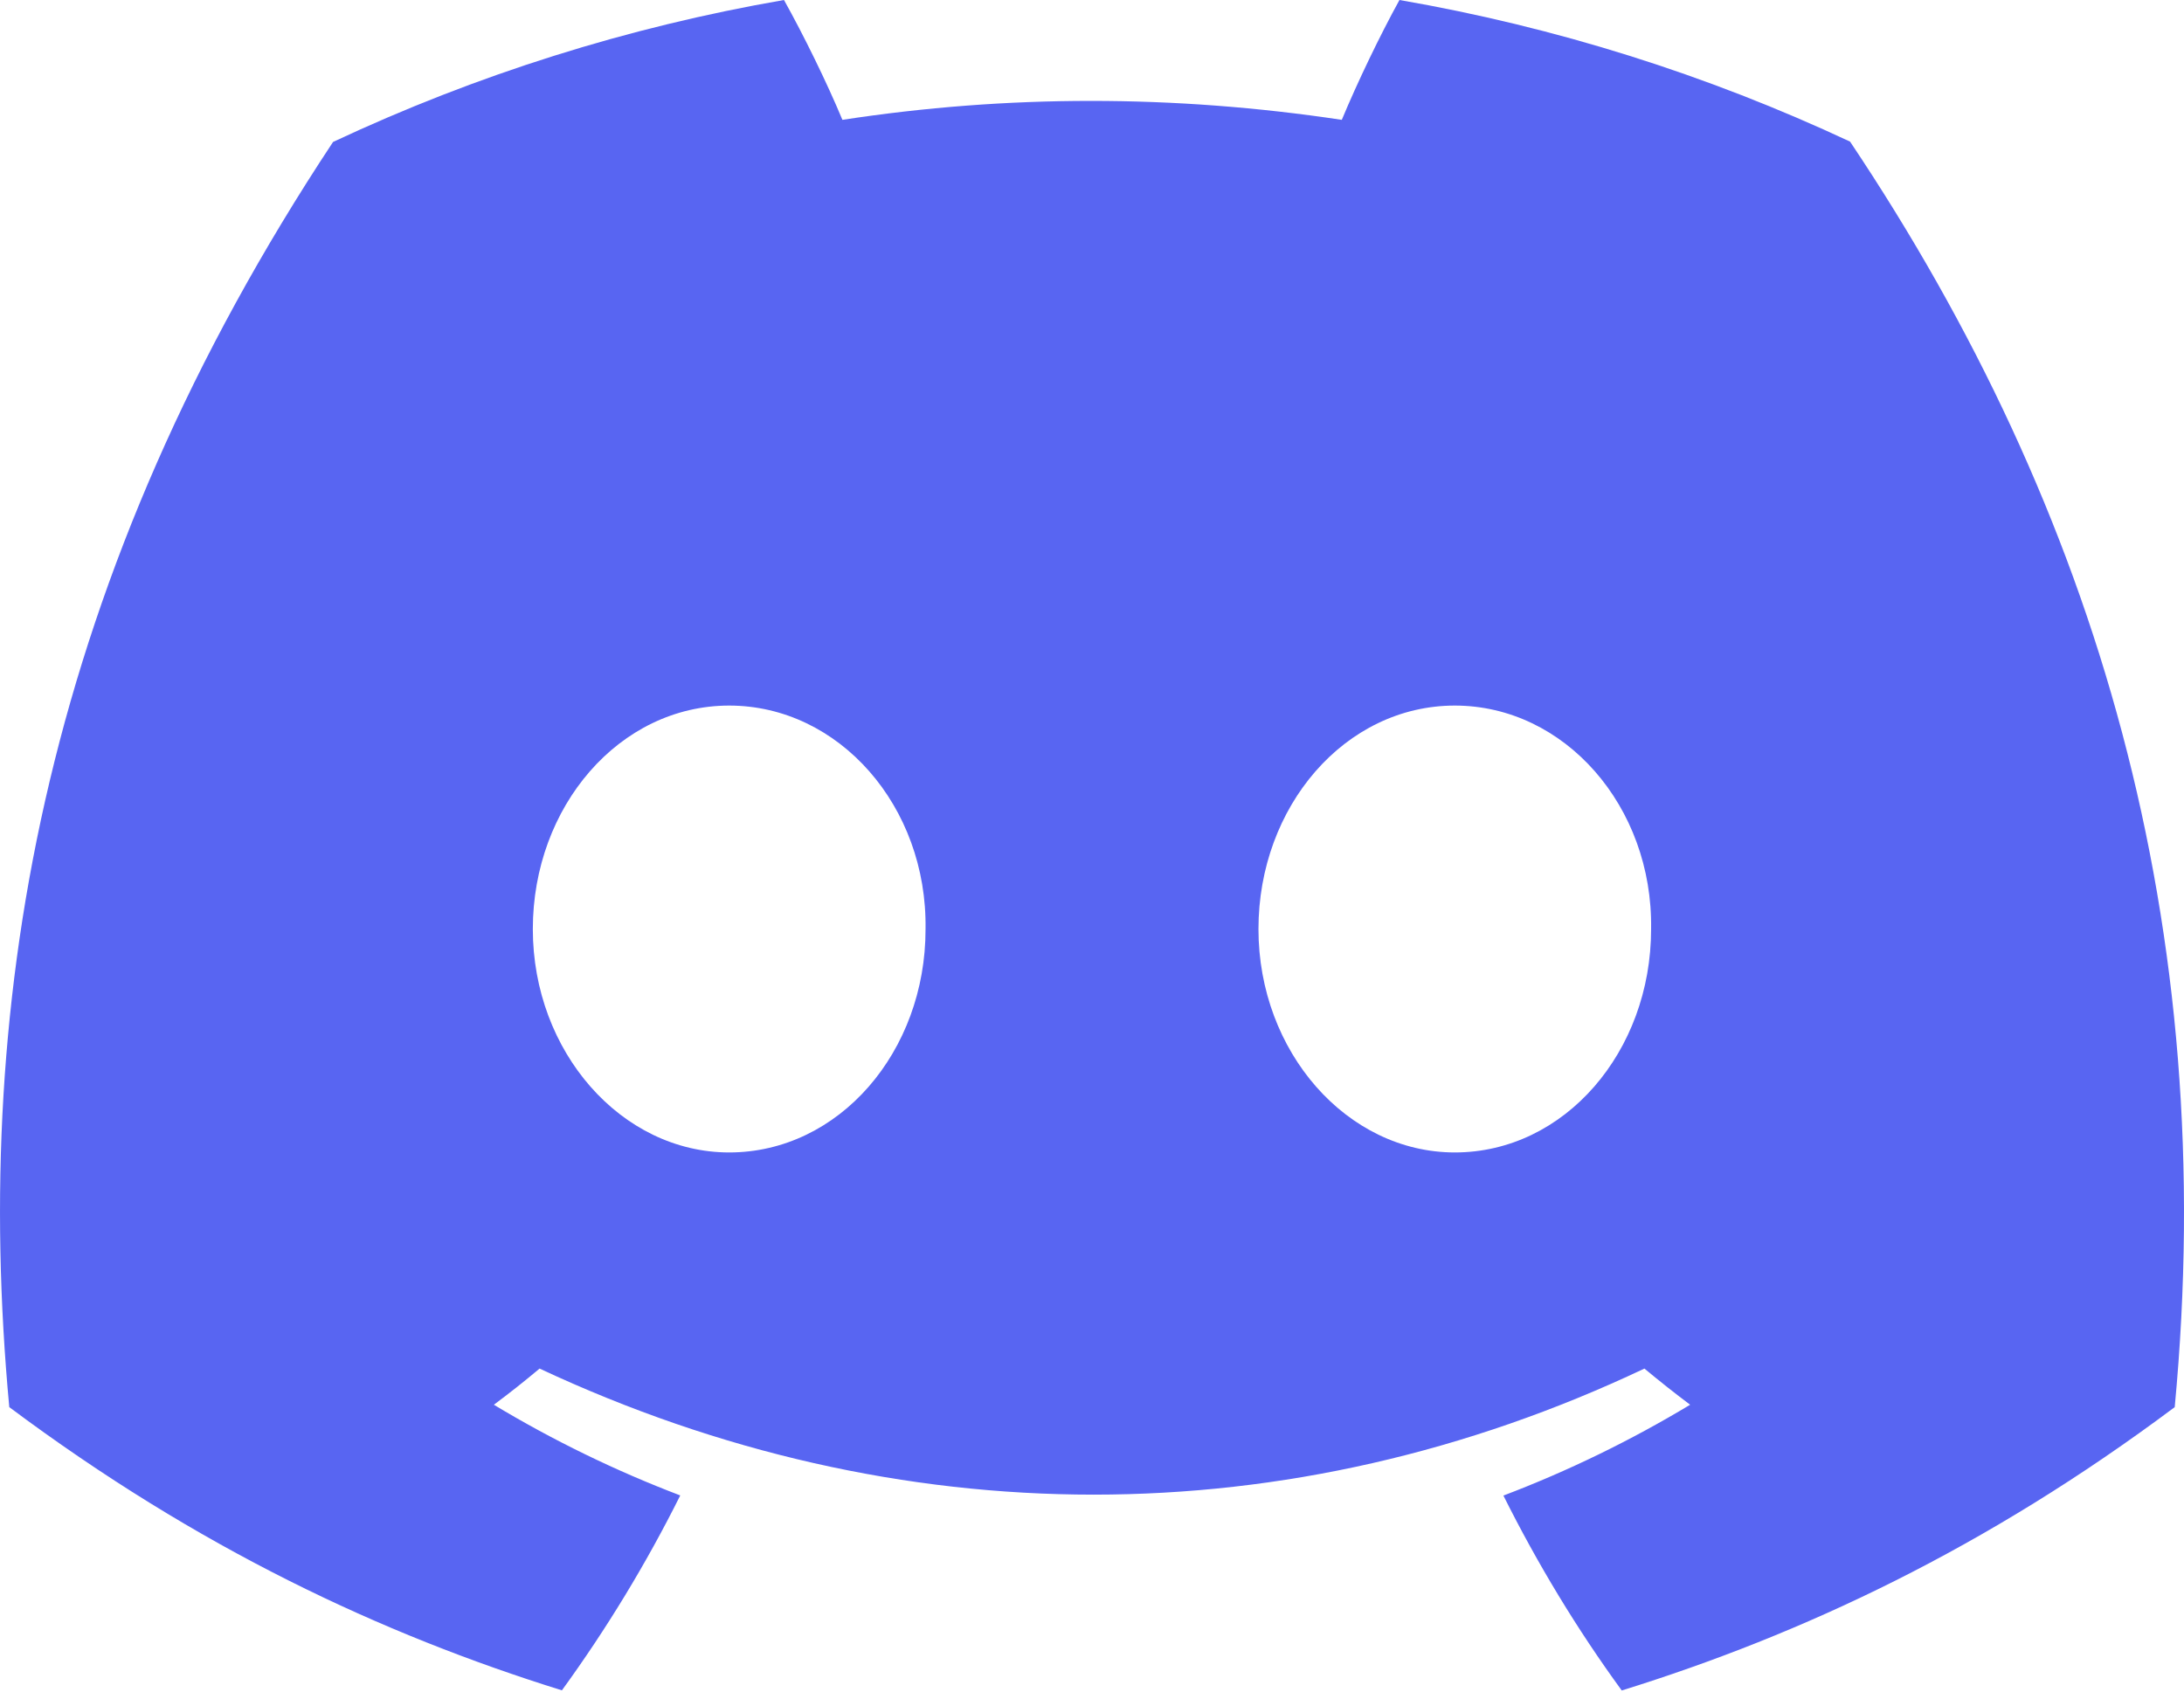
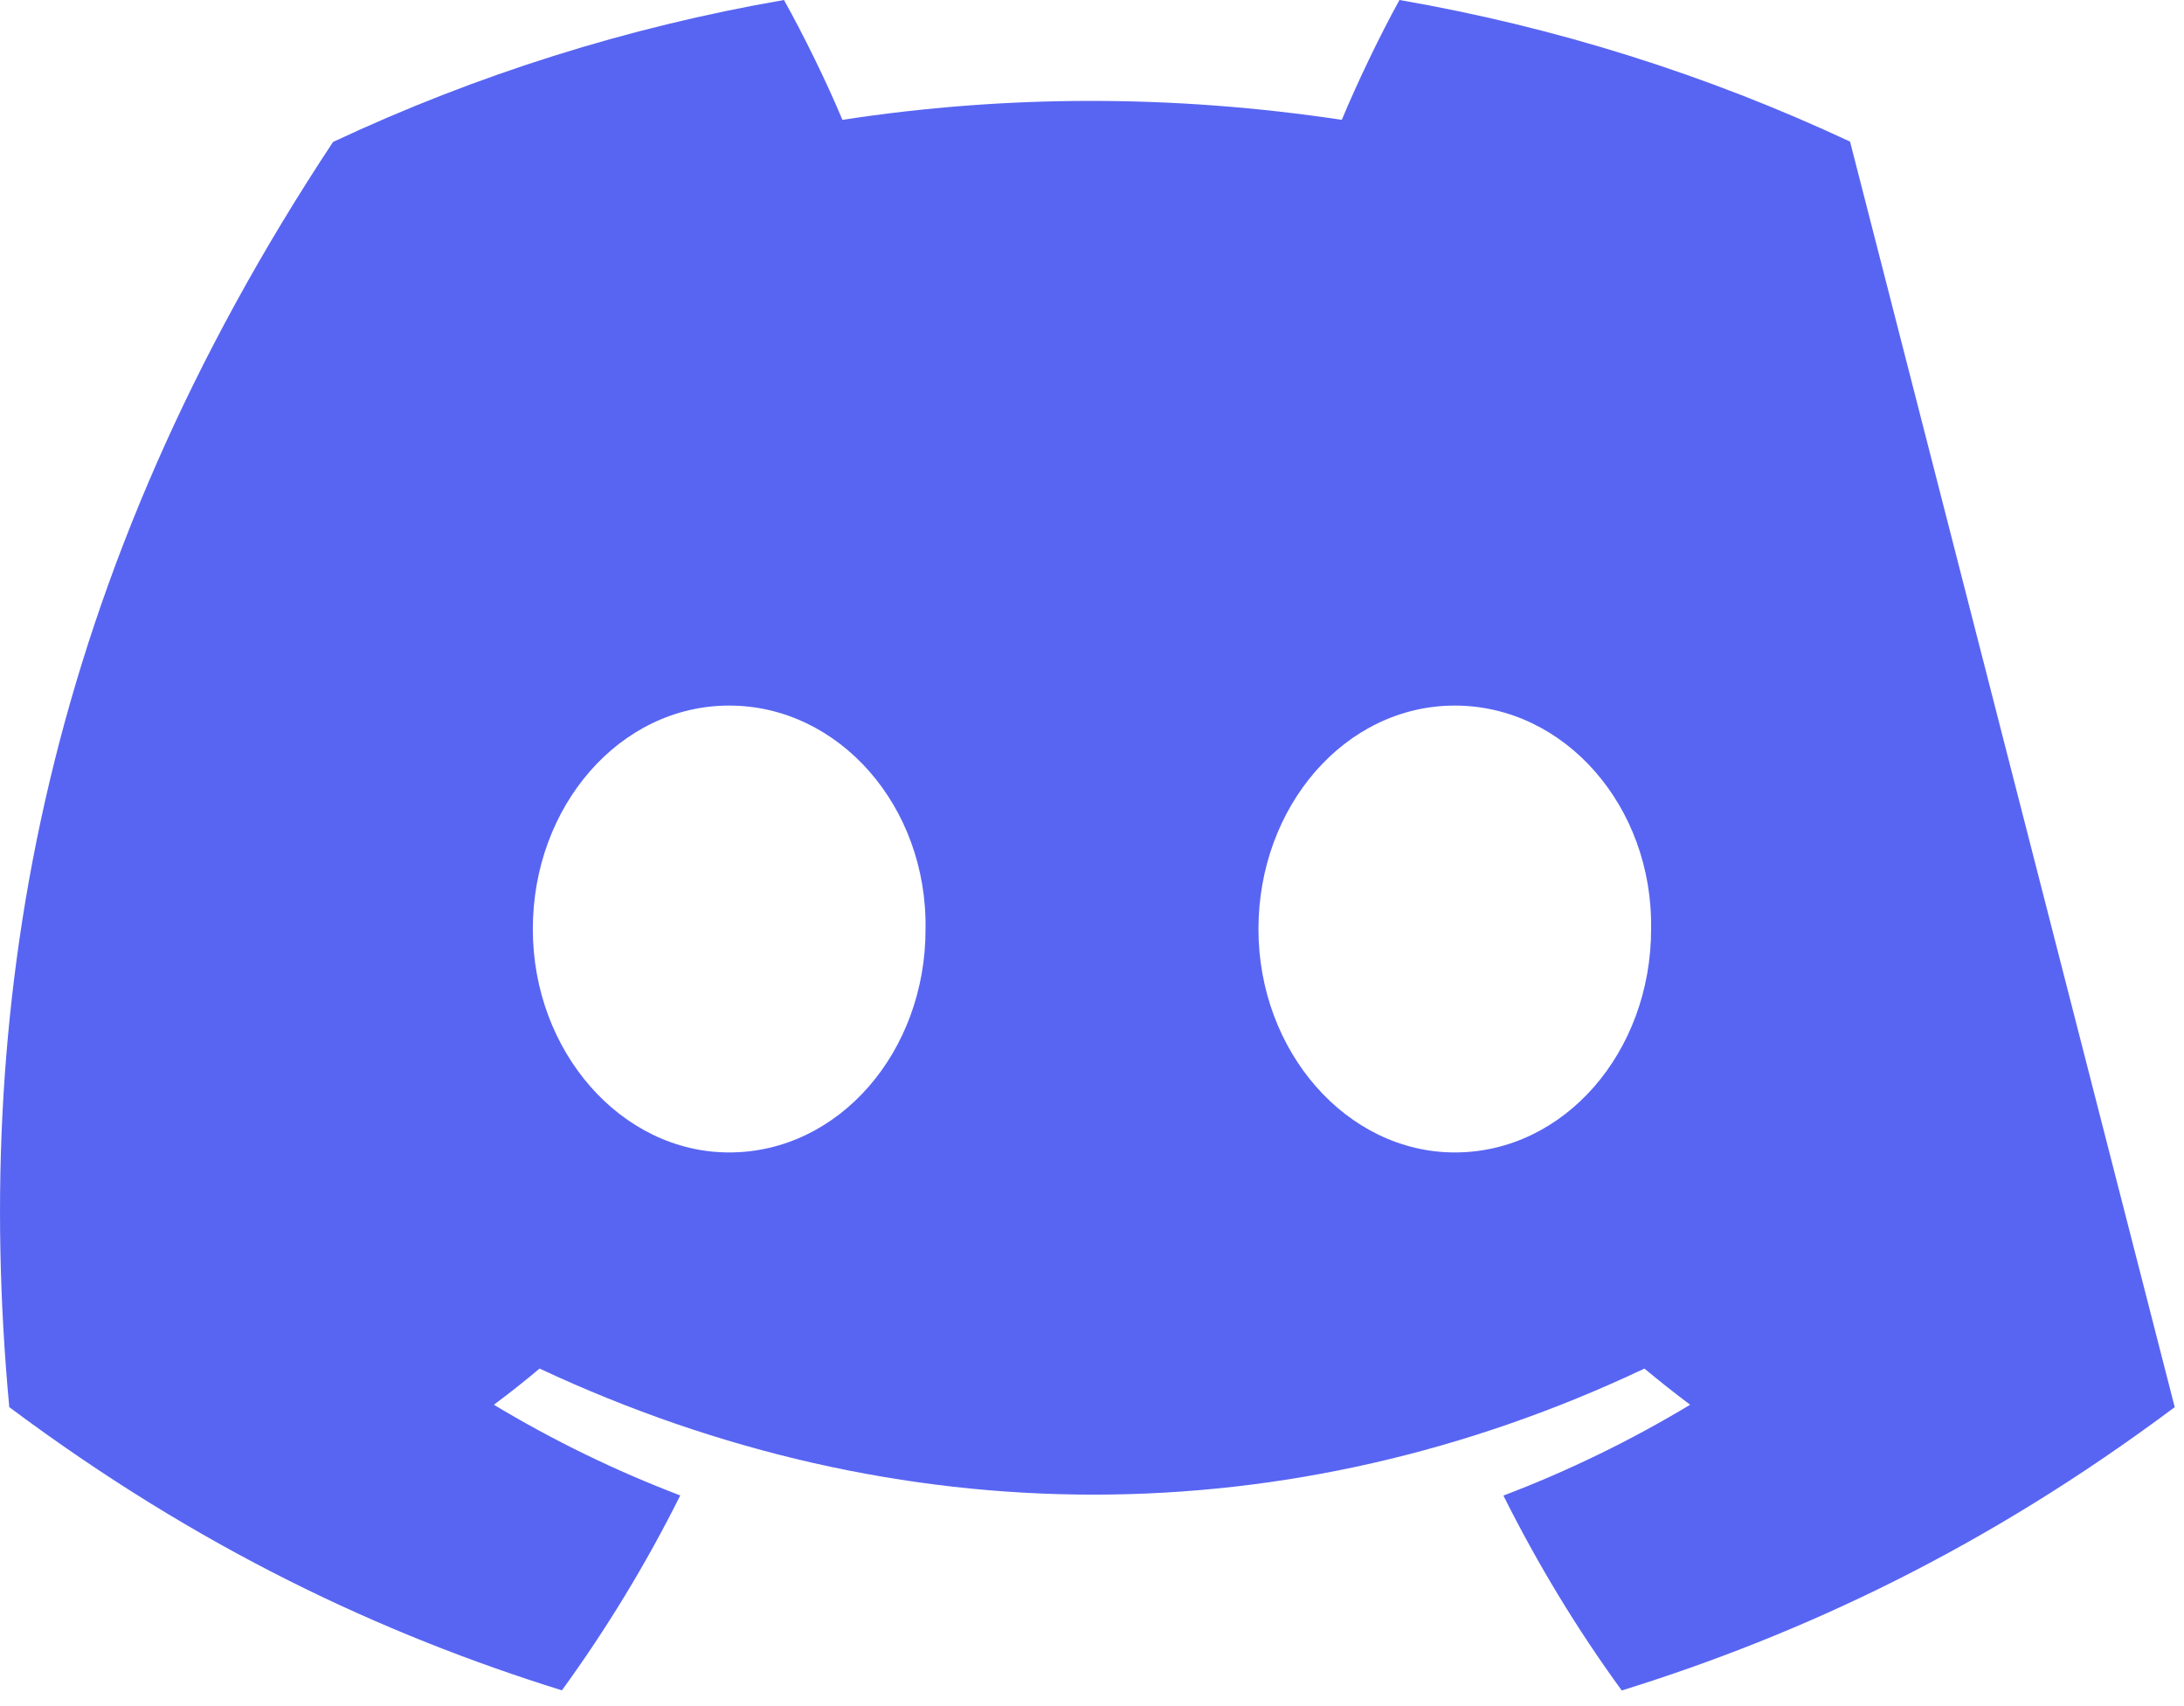
<svg xmlns="http://www.w3.org/2000/svg" width="32" height="25" viewBox="0 0 32 25" fill="none">
-   <path d="M27.107 2.075C25.008 1.093 22.788 0.395 20.505 0C20.221 0.514 19.889 1.206 19.66 1.756C17.198 1.386 14.759 1.386 12.343 1.756C12.114 1.206 11.774 0.514 11.487 0C9.202 0.395 6.98 1.095 4.88 2.08C0.702 8.393 -0.43 14.55 0.136 20.619C2.907 22.689 5.592 23.946 8.233 24.769C8.889 23.866 9.469 22.911 9.967 21.913C9.019 21.552 8.105 21.107 7.236 20.584C7.465 20.414 7.688 20.237 7.906 20.054C13.171 22.517 18.892 22.517 24.094 20.054C24.313 20.236 24.536 20.413 24.764 20.584C23.893 21.108 22.978 21.554 22.028 21.915C22.529 22.918 23.108 23.874 23.762 24.771C26.405 23.949 29.093 22.692 31.864 20.619C32.529 13.584 30.729 7.483 27.107 2.075ZM10.684 16.887C9.104 16.887 7.807 15.411 7.807 13.614C7.807 11.818 9.076 10.339 10.684 10.339C12.293 10.339 13.589 11.815 13.561 13.614C13.564 15.411 12.293 16.887 10.684 16.887ZM21.316 16.887C19.735 16.887 18.439 15.411 18.439 13.614C18.439 11.818 19.707 10.339 21.316 10.339C22.924 10.339 24.22 11.815 24.192 13.614C24.192 15.411 22.924 16.887 21.316 16.887Z" fill="#5865F2" />
+   <path d="M27.107 2.075C25.008 1.093 22.788 0.395 20.505 0C20.221 0.514 19.889 1.206 19.66 1.756C17.198 1.386 14.759 1.386 12.343 1.756C12.114 1.206 11.774 0.514 11.487 0C9.202 0.395 6.98 1.095 4.88 2.08C0.702 8.393 -0.43 14.55 0.136 20.619C2.907 22.689 5.592 23.946 8.233 24.769C8.889 23.866 9.469 22.911 9.967 21.913C9.019 21.552 8.105 21.107 7.236 20.584C7.465 20.414 7.688 20.237 7.906 20.054C13.171 22.517 18.892 22.517 24.094 20.054C24.313 20.236 24.536 20.413 24.764 20.584C23.893 21.108 22.978 21.554 22.028 21.915C22.529 22.918 23.108 23.874 23.762 24.771C26.405 23.949 29.093 22.692 31.864 20.619ZM10.684 16.887C9.104 16.887 7.807 15.411 7.807 13.614C7.807 11.818 9.076 10.339 10.684 10.339C12.293 10.339 13.589 11.815 13.561 13.614C13.564 15.411 12.293 16.887 10.684 16.887ZM21.316 16.887C19.735 16.887 18.439 15.411 18.439 13.614C18.439 11.818 19.707 10.339 21.316 10.339C22.924 10.339 24.22 11.815 24.192 13.614C24.192 15.411 22.924 16.887 21.316 16.887Z" fill="#5865F2" />
</svg>